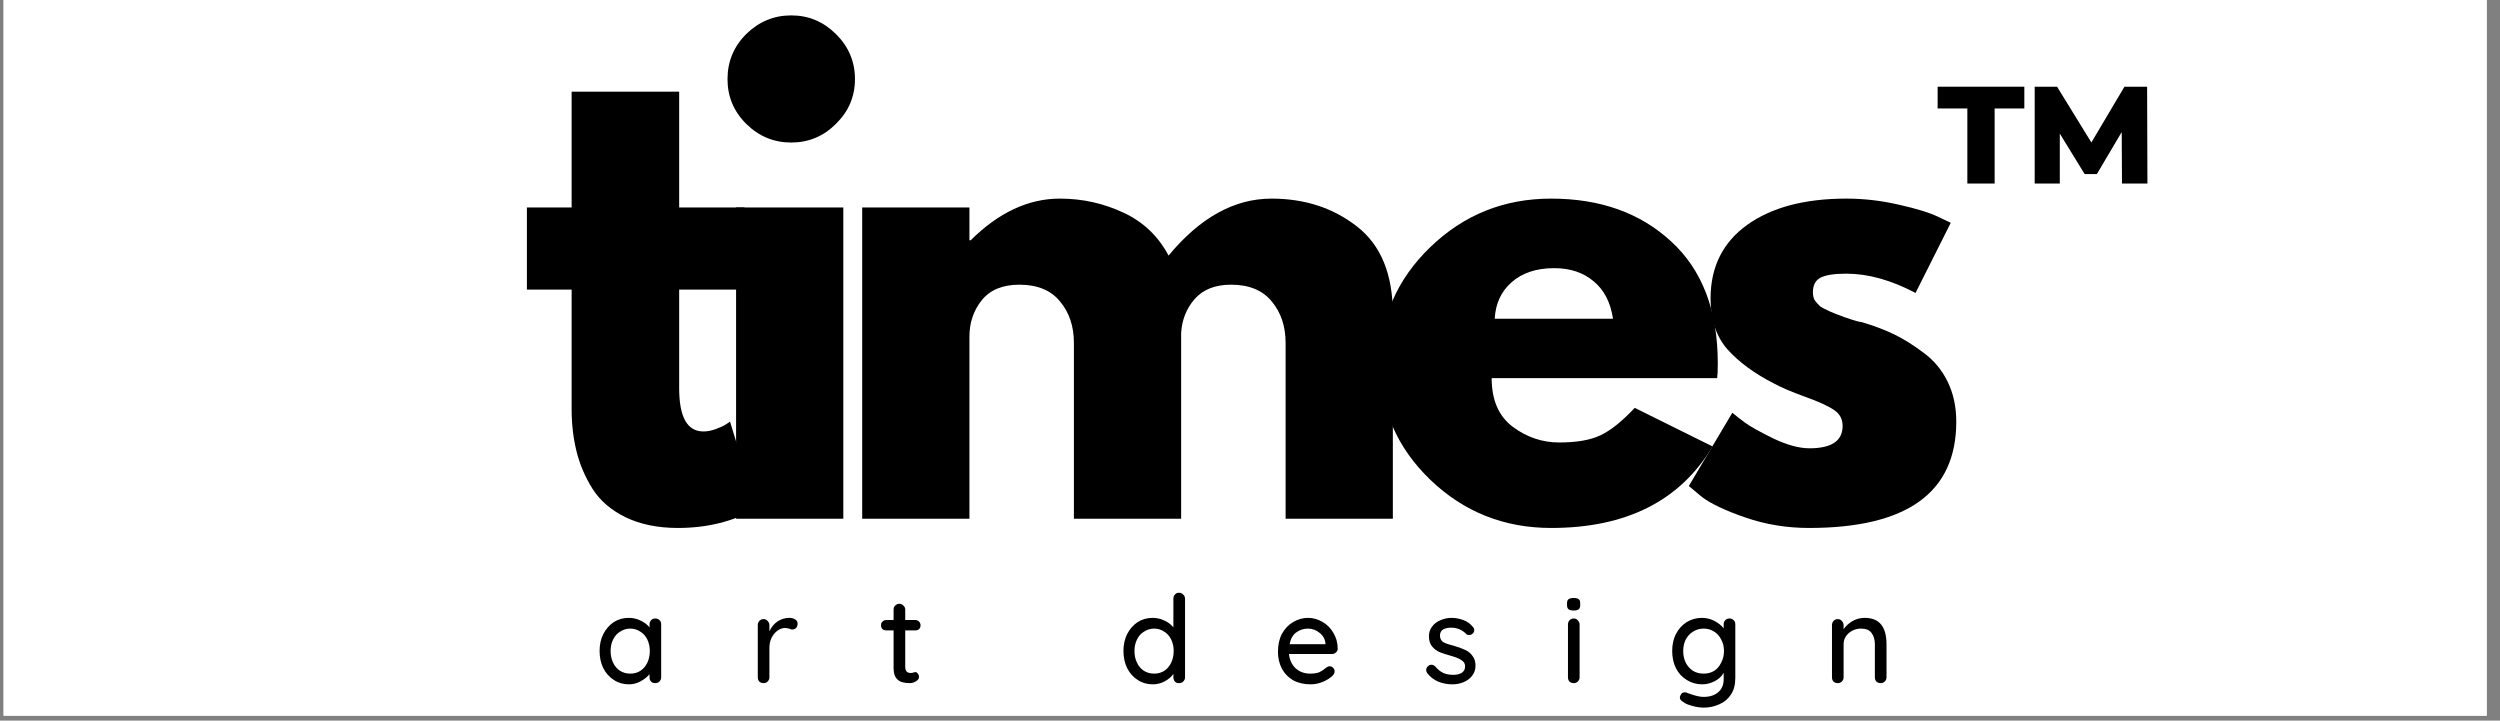
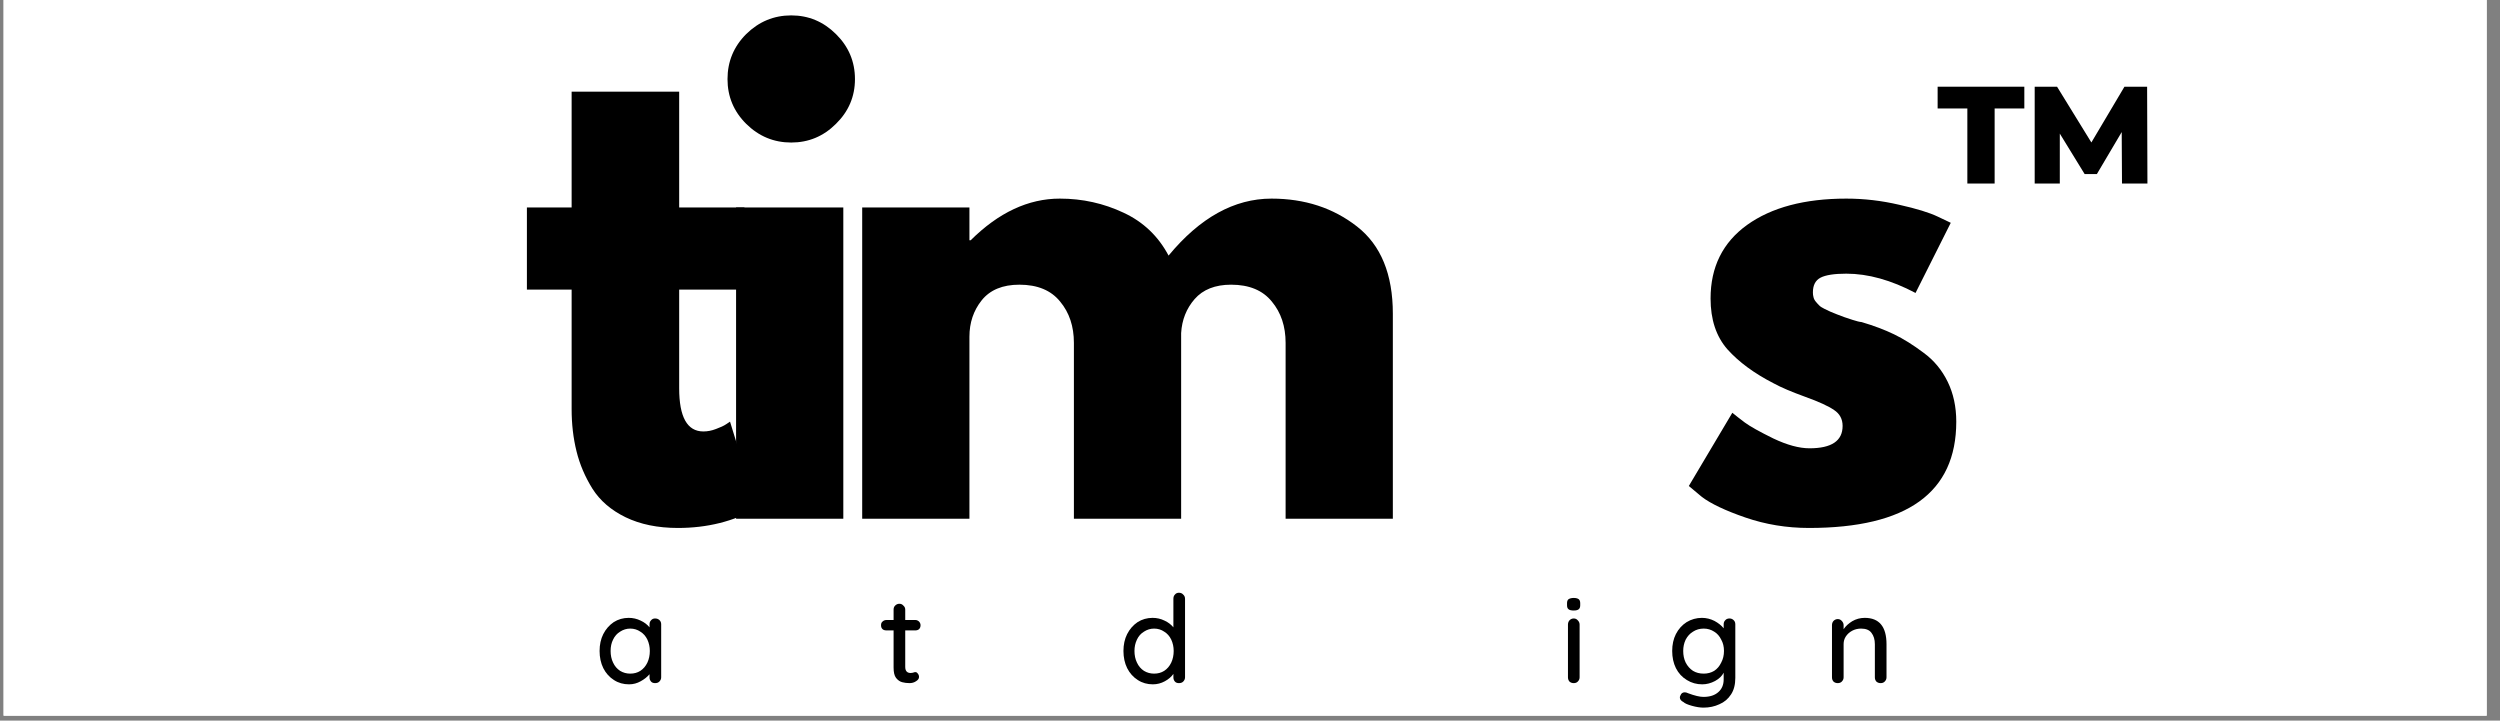
<svg xmlns="http://www.w3.org/2000/svg" version="1.0" preserveAspectRatio="xMidYMid meet" height="49" viewBox="0 0 127.5 36.75" zoomAndPan="magnify" width="170">
  <rect x="0" y="0" width="127.5" height="36.75" fill="#808080" stroke="none" />
  <defs>
    <g />
    <clipPath id="945714d68e">
      <path clip-rule="nonzero" d="M 0.184 0 L 126.82 0 L 126.82 36.5 L 0.184 36.5 Z M 0.184 0" />
    </clipPath>
    <clipPath id="53ca8a966a">
-       <path clip-rule="nonzero" d="M 85 31 L 89 31 L 89 36.5 L 85 36.5 Z M 85 31" />
+       <path clip-rule="nonzero" d="M 85 31 L 89 31 L 89 36.5 L 85 36.5 Z " />
    </clipPath>
  </defs>
  <g clip-path="url(#945714d68e)">
    <path fill-rule="nonzero" fill-opacity="1" d="M 0.184 0 L 126.82 0 L 126.82 36.5 L 0.184 36.5 Z M 0.184 0" fill="#ffffff" />
    <path fill-rule="nonzero" fill-opacity="1" d="M 0.184 0 L 126.82 0 L 126.82 36.5 L 0.184 36.5 Z M 0.184 0" fill="#ffffff" />
  </g>
  <g fill-opacity="1" fill="#000000">
    <g transform="translate(26.372, 26.457)">
      <g>
        <path d="M 2.781 -15.875 L 2.781 -21.781 L 8.266 -21.781 L 8.266 -15.875 L 11.594 -15.875 L 11.594 -11.688 L 8.266 -11.688 L 8.266 -6.656 C 8.266 -5.188 8.676 -4.453 9.5 -4.453 C 9.707 -4.453 9.922 -4.492 10.141 -4.578 C 10.367 -4.66 10.547 -4.742 10.672 -4.828 L 10.859 -4.953 L 12.219 -0.531 C 11.039 0.133 9.703 0.469 8.203 0.469 C 7.172 0.469 6.281 0.285 5.531 -0.078 C 4.789 -0.441 4.227 -0.926 3.844 -1.531 C 3.469 -2.133 3.195 -2.77 3.031 -3.438 C 2.863 -4.113 2.781 -4.832 2.781 -5.594 L 2.781 -11.688 L 0.5 -11.688 L 0.5 -15.875 Z M 2.781 -15.875" />
      </g>
    </g>
  </g>
  <g fill-opacity="1" fill="#000000">
    <g transform="translate(35.681, 26.457)">
      <g>
        <path d="M 2.375 -24.719 C 3.02 -25.352 3.785 -25.672 4.672 -25.672 C 5.555 -25.672 6.316 -25.352 6.953 -24.719 C 7.598 -24.082 7.922 -23.316 7.922 -22.422 C 7.922 -21.535 7.598 -20.773 6.953 -20.141 C 6.316 -19.504 5.555 -19.188 4.672 -19.188 C 3.785 -19.188 3.02 -19.504 2.375 -20.141 C 1.738 -20.773 1.422 -21.535 1.422 -22.422 C 1.422 -23.316 1.738 -24.082 2.375 -24.719 Z M 1.859 -15.875 L 1.859 0 L 7.328 0 L 7.328 -15.875 Z M 1.859 -15.875" />
      </g>
    </g>
  </g>
  <g fill-opacity="1" fill="#000000">
    <g transform="translate(42.113, 26.457)">
      <g>
        <path d="M 1.859 0 L 1.859 -15.875 L 7.328 -15.875 L 7.328 -14.203 L 7.391 -14.203 C 8.816 -15.617 10.332 -16.328 11.938 -16.328 C 13.094 -16.328 14.176 -16.086 15.188 -15.609 C 16.195 -15.141 16.961 -14.41 17.484 -13.422 C 19.086 -15.359 20.836 -16.328 22.734 -16.328 C 24.43 -16.328 25.883 -15.852 27.094 -14.906 C 28.312 -13.957 28.922 -12.473 28.922 -10.453 L 28.922 0 L 23.453 0 L 23.453 -8.969 C 23.453 -9.812 23.219 -10.516 22.75 -11.078 C 22.289 -11.648 21.598 -11.938 20.672 -11.938 C 19.859 -11.938 19.238 -11.691 18.812 -11.203 C 18.395 -10.723 18.164 -10.145 18.125 -9.469 L 18.125 0 L 12.656 0 L 12.656 -8.969 C 12.656 -9.812 12.422 -10.516 11.953 -11.078 C 11.492 -11.648 10.801 -11.938 9.875 -11.938 C 9.02 -11.938 8.379 -11.672 7.953 -11.141 C 7.535 -10.617 7.328 -10 7.328 -9.281 L 7.328 0 Z M 1.859 0" />
      </g>
    </g>
  </g>
  <g fill-opacity="1" fill="#000000">
    <g transform="translate(69.669, 26.457)">
      <g>
-         <path d="M 17.906 -7.172 L 6.406 -7.172 C 6.406 -6.055 6.766 -5.227 7.484 -4.688 C 8.203 -4.156 8.988 -3.891 9.844 -3.891 C 10.727 -3.891 11.426 -4.008 11.938 -4.25 C 12.457 -4.488 13.047 -4.957 13.703 -5.656 L 17.672 -3.688 C 16.016 -0.914 13.27 0.469 9.438 0.469 C 7.039 0.469 4.988 -0.348 3.281 -1.984 C 1.57 -3.629 0.719 -5.609 0.719 -7.922 C 0.719 -10.234 1.57 -12.211 3.281 -13.859 C 4.988 -15.504 7.039 -16.328 9.438 -16.328 C 11.945 -16.328 13.988 -15.598 15.562 -14.141 C 17.145 -12.691 17.938 -10.617 17.938 -7.922 C 17.938 -7.547 17.926 -7.297 17.906 -7.172 Z M 6.562 -10.203 L 12.594 -10.203 C 12.469 -11.035 12.141 -11.672 11.609 -12.109 C 11.086 -12.555 10.414 -12.781 9.594 -12.781 C 8.688 -12.781 7.961 -12.539 7.422 -12.062 C 6.891 -11.594 6.602 -10.973 6.562 -10.203 Z M 6.562 -10.203" />
-       </g>
+         </g>
    </g>
  </g>
  <g fill-opacity="1" fill="#000000">
    <g transform="translate(85.411, 26.457)">
      <g>
        <path d="M 8.75 -16.328 C 9.656 -16.328 10.551 -16.223 11.438 -16.016 C 12.332 -15.816 12.992 -15.613 13.422 -15.406 L 14.078 -15.094 L 12.281 -11.516 C 11.039 -12.172 9.863 -12.5 8.75 -12.5 C 8.133 -12.5 7.695 -12.43 7.438 -12.297 C 7.176 -12.16 7.047 -11.91 7.047 -11.547 C 7.047 -11.461 7.055 -11.379 7.078 -11.297 C 7.098 -11.211 7.141 -11.133 7.203 -11.062 C 7.266 -10.988 7.32 -10.926 7.375 -10.875 C 7.426 -10.82 7.516 -10.766 7.641 -10.703 C 7.766 -10.641 7.863 -10.594 7.938 -10.562 C 8.008 -10.531 8.125 -10.484 8.281 -10.422 C 8.445 -10.359 8.57 -10.312 8.656 -10.281 C 8.738 -10.25 8.879 -10.203 9.078 -10.141 C 9.273 -10.078 9.426 -10.039 9.531 -10.031 C 10.164 -9.844 10.719 -9.633 11.188 -9.406 C 11.664 -9.176 12.164 -8.863 12.688 -8.469 C 13.219 -8.082 13.629 -7.586 13.922 -6.984 C 14.211 -6.391 14.359 -5.711 14.359 -4.953 C 14.359 -1.336 11.852 0.469 6.844 0.469 C 5.707 0.469 4.629 0.289 3.609 -0.062 C 2.586 -0.414 1.848 -0.766 1.391 -1.109 L 0.719 -1.672 L 2.938 -5.406 C 3.102 -5.27 3.316 -5.102 3.578 -4.906 C 3.848 -4.707 4.332 -4.438 5.031 -4.094 C 5.738 -3.758 6.352 -3.594 6.875 -3.594 C 8 -3.594 8.562 -3.973 8.562 -4.734 C 8.562 -5.086 8.414 -5.359 8.125 -5.547 C 7.844 -5.742 7.352 -5.969 6.656 -6.219 C 5.969 -6.469 5.43 -6.695 5.047 -6.906 C 4.055 -7.414 3.27 -7.992 2.688 -8.641 C 2.113 -9.297 1.828 -10.16 1.828 -11.234 C 1.828 -12.836 2.445 -14.086 3.688 -14.984 C 4.938 -15.879 6.625 -16.328 8.75 -16.328 Z M 8.75 -16.328" />
      </g>
    </g>
  </g>
  <g fill-opacity="1" fill="#000000">
    <g transform="translate(30.329, 34.839)">
      <g>
        <path d="M 3.078 -3.297 C 3.172 -3.297 3.242 -3.27 3.297 -3.219 C 3.359 -3.164 3.391 -3.094 3.391 -3 L 3.391 -0.297 C 3.391 -0.211 3.359 -0.141 3.297 -0.078 C 3.242 -0.023 3.172 0 3.078 0 C 2.992 0 2.926 -0.023 2.875 -0.078 C 2.82 -0.141 2.797 -0.211 2.797 -0.297 L 2.797 -0.453 C 2.68 -0.316 2.531 -0.195 2.344 -0.094 C 2.164 0.008 1.969 0.062 1.75 0.062 C 1.469 0.062 1.211 -0.008 0.984 -0.156 C 0.754 -0.301 0.57 -0.504 0.438 -0.766 C 0.312 -1.023 0.25 -1.316 0.25 -1.641 C 0.25 -1.961 0.312 -2.25 0.438 -2.5 C 0.57 -2.758 0.75 -2.961 0.969 -3.109 C 1.195 -3.254 1.453 -3.328 1.734 -3.328 C 1.953 -3.328 2.156 -3.281 2.344 -3.188 C 2.531 -3.102 2.68 -2.988 2.797 -2.844 L 2.797 -3 C 2.797 -3.082 2.82 -3.148 2.875 -3.203 C 2.926 -3.266 2.992 -3.297 3.078 -3.297 Z M 1.812 -0.484 C 2.008 -0.484 2.18 -0.531 2.328 -0.625 C 2.484 -0.727 2.602 -0.867 2.688 -1.047 C 2.77 -1.223 2.812 -1.422 2.812 -1.641 C 2.812 -1.848 2.77 -2.039 2.688 -2.219 C 2.602 -2.395 2.484 -2.531 2.328 -2.625 C 2.18 -2.727 2.008 -2.781 1.812 -2.781 C 1.625 -2.781 1.453 -2.727 1.297 -2.625 C 1.141 -2.531 1.02 -2.395 0.938 -2.219 C 0.852 -2.051 0.812 -1.859 0.812 -1.641 C 0.812 -1.422 0.852 -1.223 0.938 -1.047 C 1.02 -0.867 1.141 -0.727 1.297 -0.625 C 1.453 -0.531 1.625 -0.484 1.812 -0.484 Z M 1.812 -0.484" />
      </g>
    </g>
  </g>
  <g fill-opacity="1" fill="#000000">
    <g transform="translate(38.209, 34.839)">
      <g>
-         <path d="M 2.062 -3.328 C 2.164 -3.328 2.258 -3.301 2.344 -3.25 C 2.426 -3.195 2.469 -3.129 2.469 -3.047 C 2.469 -2.941 2.441 -2.863 2.391 -2.812 C 2.336 -2.758 2.27 -2.734 2.188 -2.734 C 2.156 -2.734 2.102 -2.75 2.031 -2.781 C 1.938 -2.801 1.867 -2.812 1.828 -2.812 C 1.691 -2.812 1.562 -2.766 1.438 -2.672 C 1.32 -2.586 1.223 -2.469 1.141 -2.312 C 1.066 -2.156 1.031 -1.984 1.031 -1.797 L 1.031 -0.297 C 1.031 -0.211 1 -0.141 0.938 -0.078 C 0.883 -0.023 0.816 0 0.734 0 C 0.648 0 0.578 -0.023 0.516 -0.078 C 0.461 -0.141 0.438 -0.211 0.438 -0.297 L 0.438 -2.953 C 0.438 -3.035 0.461 -3.109 0.516 -3.172 C 0.578 -3.234 0.648 -3.266 0.734 -3.266 C 0.816 -3.266 0.883 -3.234 0.938 -3.172 C 1 -3.109 1.031 -3.035 1.031 -2.953 L 1.031 -2.641 C 1.125 -2.848 1.258 -3.016 1.438 -3.141 C 1.625 -3.266 1.832 -3.328 2.062 -3.328 Z M 2.062 -3.328" />
-       </g>
+         </g>
    </g>
  </g>
  <g fill-opacity="1" fill="#000000">
    <g transform="translate(44.839, 34.839)">
      <g>
        <path d="M 1.328 -2.688 L 1.328 -0.828 C 1.328 -0.617 1.422 -0.516 1.609 -0.516 C 1.629 -0.516 1.664 -0.52 1.719 -0.531 C 1.77 -0.551 1.812 -0.562 1.844 -0.562 C 1.895 -0.562 1.938 -0.535 1.969 -0.484 C 2.008 -0.441 2.031 -0.383 2.031 -0.312 C 2.031 -0.227 1.977 -0.156 1.875 -0.094 C 1.781 -0.031 1.672 0 1.547 0 C 1.41 0 1.285 -0.016 1.172 -0.047 C 1.055 -0.078 0.953 -0.148 0.859 -0.266 C 0.773 -0.379 0.734 -0.555 0.734 -0.797 L 0.734 -2.688 L 0.375 -2.688 C 0.289 -2.688 0.223 -2.707 0.172 -2.75 C 0.117 -2.801 0.094 -2.867 0.094 -2.953 C 0.094 -3.035 0.117 -3.098 0.172 -3.141 C 0.223 -3.191 0.289 -3.219 0.375 -3.219 L 0.734 -3.219 L 0.734 -3.75 C 0.734 -3.832 0.758 -3.898 0.812 -3.953 C 0.875 -4.016 0.945 -4.047 1.031 -4.047 C 1.113 -4.047 1.18 -4.016 1.234 -3.953 C 1.297 -3.898 1.328 -3.832 1.328 -3.75 L 1.328 -3.219 L 1.844 -3.219 C 1.914 -3.219 1.977 -3.191 2.031 -3.141 C 2.082 -3.086 2.109 -3.023 2.109 -2.953 C 2.109 -2.867 2.082 -2.801 2.031 -2.75 C 1.977 -2.707 1.914 -2.688 1.844 -2.688 Z M 1.328 -2.688" />
      </g>
    </g>
  </g>
  <g fill-opacity="1" fill="#000000">
    <g transform="translate(51.263, 34.839)">
      <g />
    </g>
  </g>
  <g fill-opacity="1" fill="#000000">
    <g transform="translate(57.046, 34.839)">
      <g>
        <path d="M 3.078 -4.609 C 3.172 -4.609 3.242 -4.578 3.297 -4.516 C 3.359 -4.461 3.391 -4.391 3.391 -4.297 L 3.391 -0.297 C 3.391 -0.211 3.359 -0.141 3.297 -0.078 C 3.242 -0.023 3.172 0 3.078 0 C 2.992 0 2.926 -0.023 2.875 -0.078 C 2.82 -0.141 2.797 -0.211 2.797 -0.297 L 2.797 -0.469 C 2.691 -0.32 2.547 -0.195 2.359 -0.094 C 2.172 0.008 1.969 0.062 1.75 0.062 C 1.469 0.062 1.211 -0.008 0.984 -0.156 C 0.754 -0.301 0.57 -0.504 0.438 -0.766 C 0.312 -1.023 0.25 -1.316 0.25 -1.641 C 0.25 -1.961 0.312 -2.25 0.438 -2.5 C 0.57 -2.758 0.75 -2.961 0.969 -3.109 C 1.195 -3.254 1.453 -3.328 1.734 -3.328 C 1.953 -3.328 2.156 -3.281 2.344 -3.188 C 2.531 -3.102 2.68 -2.988 2.797 -2.844 L 2.797 -4.297 C 2.797 -4.391 2.82 -4.461 2.875 -4.516 C 2.926 -4.578 2.992 -4.609 3.078 -4.609 Z M 1.812 -0.484 C 2.008 -0.484 2.18 -0.531 2.328 -0.625 C 2.484 -0.727 2.602 -0.867 2.688 -1.047 C 2.77 -1.223 2.812 -1.422 2.812 -1.641 C 2.812 -1.848 2.77 -2.039 2.688 -2.219 C 2.602 -2.395 2.484 -2.531 2.328 -2.625 C 2.18 -2.727 2.008 -2.781 1.812 -2.781 C 1.625 -2.781 1.453 -2.727 1.297 -2.625 C 1.141 -2.531 1.02 -2.395 0.938 -2.219 C 0.852 -2.039 0.812 -1.848 0.812 -1.641 C 0.812 -1.422 0.852 -1.223 0.938 -1.047 C 1.02 -0.867 1.141 -0.727 1.297 -0.625 C 1.453 -0.531 1.625 -0.484 1.812 -0.484 Z M 1.812 -0.484" />
      </g>
    </g>
  </g>
  <g fill-opacity="1" fill="#000000">
    <g transform="translate(64.926, 34.839)">
      <g>
-         <path d="M 3.297 -1.75 C 3.297 -1.676 3.266 -1.613 3.203 -1.562 C 3.148 -1.508 3.082 -1.484 3 -1.484 L 0.812 -1.484 C 0.844 -1.18 0.957 -0.938 1.156 -0.75 C 1.363 -0.57 1.609 -0.484 1.891 -0.484 C 2.086 -0.484 2.25 -0.508 2.375 -0.562 C 2.5 -0.625 2.613 -0.703 2.719 -0.797 C 2.77 -0.836 2.828 -0.859 2.891 -0.859 C 2.961 -0.859 3.02 -0.832 3.062 -0.781 C 3.113 -0.727 3.141 -0.672 3.141 -0.609 C 3.141 -0.516 3.098 -0.43 3.016 -0.359 C 2.891 -0.242 2.727 -0.145 2.531 -0.062 C 2.332 0.02 2.129 0.062 1.922 0.062 C 1.586 0.062 1.289 -0.004 1.031 -0.141 C 0.781 -0.285 0.586 -0.484 0.453 -0.734 C 0.316 -0.992 0.25 -1.281 0.25 -1.594 C 0.25 -1.945 0.316 -2.254 0.453 -2.516 C 0.598 -2.773 0.785 -2.973 1.016 -3.109 C 1.254 -3.254 1.508 -3.328 1.781 -3.328 C 2.039 -3.328 2.285 -3.258 2.516 -3.125 C 2.754 -2.988 2.941 -2.801 3.078 -2.562 C 3.223 -2.32 3.297 -2.051 3.297 -1.75 Z M 1.781 -2.781 C 1.551 -2.781 1.348 -2.711 1.172 -2.578 C 1.004 -2.453 0.895 -2.254 0.844 -1.984 L 2.672 -1.984 L 2.672 -2.031 C 2.648 -2.25 2.551 -2.426 2.375 -2.562 C 2.195 -2.707 2 -2.781 1.781 -2.781 Z M 1.781 -2.781" />
-       </g>
+         </g>
    </g>
  </g>
  <g fill-opacity="1" fill="#000000">
    <g transform="translate(72.532, 34.839)">
      <g>
-         <path d="M 0.25 -0.516 C 0.219 -0.566 0.203 -0.617 0.203 -0.672 C 0.203 -0.754 0.242 -0.828 0.328 -0.891 C 0.367 -0.922 0.414 -0.938 0.469 -0.938 C 0.539 -0.938 0.609 -0.906 0.672 -0.844 C 0.797 -0.695 0.93 -0.586 1.078 -0.516 C 1.223 -0.453 1.395 -0.422 1.594 -0.422 C 1.75 -0.422 1.883 -0.453 2 -0.516 C 2.125 -0.586 2.188 -0.703 2.188 -0.859 C 2.188 -0.992 2.125 -1.098 2 -1.172 C 1.883 -1.254 1.707 -1.328 1.469 -1.391 C 1.238 -1.453 1.047 -1.516 0.891 -1.578 C 0.734 -1.648 0.602 -1.75 0.5 -1.875 C 0.395 -2.008 0.344 -2.18 0.344 -2.391 C 0.344 -2.578 0.395 -2.738 0.5 -2.875 C 0.602 -3.02 0.742 -3.129 0.922 -3.203 C 1.098 -3.285 1.289 -3.328 1.5 -3.328 C 1.695 -3.328 1.895 -3.289 2.094 -3.219 C 2.289 -3.145 2.453 -3.031 2.578 -2.875 C 2.629 -2.82 2.656 -2.766 2.656 -2.703 C 2.656 -2.629 2.617 -2.562 2.547 -2.5 C 2.504 -2.469 2.453 -2.453 2.391 -2.453 C 2.316 -2.453 2.258 -2.477 2.219 -2.531 C 2.125 -2.625 2.016 -2.695 1.891 -2.75 C 1.766 -2.801 1.625 -2.828 1.469 -2.828 C 1.312 -2.828 1.176 -2.797 1.062 -2.734 C 0.957 -2.672 0.906 -2.562 0.906 -2.406 C 0.914 -2.258 0.977 -2.148 1.094 -2.078 C 1.219 -2.016 1.406 -1.953 1.656 -1.891 C 1.875 -1.828 2.055 -1.758 2.203 -1.688 C 2.348 -1.625 2.469 -1.523 2.562 -1.391 C 2.664 -1.266 2.719 -1.098 2.719 -0.891 C 2.719 -0.691 2.66 -0.52 2.547 -0.375 C 2.441 -0.238 2.297 -0.129 2.109 -0.047 C 1.93 0.023 1.742 0.062 1.547 0.062 C 1.285 0.062 1.039 0.016 0.812 -0.078 C 0.594 -0.172 0.406 -0.316 0.25 -0.516 Z M 0.25 -0.516" />
-       </g>
+         </g>
    </g>
  </g>
  <g fill-opacity="1" fill="#000000">
    <g transform="translate(79.56, 34.839)">
      <g>
        <path d="M 1 -0.297 C 1 -0.211 0.969 -0.141 0.906 -0.078 C 0.852 -0.023 0.785 0 0.703 0 C 0.617 0 0.547 -0.023 0.484 -0.078 C 0.43 -0.141 0.406 -0.211 0.406 -0.297 L 0.406 -2.984 C 0.406 -3.066 0.43 -3.141 0.484 -3.203 C 0.547 -3.266 0.617 -3.297 0.703 -3.297 C 0.785 -3.297 0.852 -3.266 0.906 -3.203 C 0.969 -3.141 1 -3.066 1 -2.984 Z M 0.703 -3.703 C 0.578 -3.703 0.488 -3.723 0.438 -3.766 C 0.383 -3.805 0.359 -3.875 0.359 -3.969 L 0.359 -4.078 C 0.359 -4.172 0.383 -4.238 0.438 -4.281 C 0.5 -4.32 0.586 -4.344 0.703 -4.344 C 0.816 -4.344 0.898 -4.32 0.953 -4.281 C 1.004 -4.238 1.031 -4.172 1.031 -4.078 L 1.031 -3.969 C 1.031 -3.875 1.004 -3.805 0.953 -3.766 C 0.898 -3.723 0.816 -3.703 0.703 -3.703 Z M 0.703 -3.703" />
      </g>
    </g>
  </g>
  <g clip-path="url(#53ca8a966a)">
    <g fill-opacity="1" fill="#000000">
      <g transform="translate(85.032, 34.839)">
        <g>
          <path d="M 3.172 -3.297 C 3.254 -3.297 3.32 -3.27 3.375 -3.219 C 3.438 -3.164 3.469 -3.094 3.469 -3 L 3.469 -0.266 C 3.469 0.078 3.395 0.359 3.25 0.578 C 3.102 0.805 2.906 0.973 2.656 1.078 C 2.414 1.191 2.145 1.25 1.844 1.25 C 1.676 1.25 1.477 1.219 1.25 1.156 C 1.031 1.094 0.891 1.031 0.828 0.969 C 0.703 0.906 0.641 0.828 0.641 0.734 C 0.641 0.703 0.648 0.664 0.672 0.625 C 0.711 0.52 0.785 0.469 0.891 0.469 C 0.941 0.469 1 0.484 1.062 0.516 C 1.395 0.641 1.656 0.703 1.844 0.703 C 2.176 0.703 2.43 0.617 2.609 0.453 C 2.785 0.297 2.875 0.082 2.875 -0.188 L 2.875 -0.531 C 2.789 -0.363 2.645 -0.223 2.438 -0.109 C 2.227 0.004 2.008 0.062 1.781 0.062 C 1.5 0.062 1.238 -0.008 1 -0.156 C 0.758 -0.301 0.57 -0.504 0.438 -0.766 C 0.312 -1.023 0.25 -1.316 0.25 -1.641 C 0.25 -1.961 0.312 -2.25 0.438 -2.5 C 0.57 -2.758 0.754 -2.961 0.984 -3.109 C 1.223 -3.254 1.484 -3.328 1.766 -3.328 C 1.992 -3.328 2.207 -3.273 2.406 -3.172 C 2.602 -3.066 2.758 -2.941 2.875 -2.797 L 2.875 -3 C 2.875 -3.082 2.898 -3.148 2.953 -3.203 C 3.004 -3.266 3.078 -3.297 3.172 -3.297 Z M 1.859 -0.484 C 2.055 -0.484 2.234 -0.531 2.391 -0.625 C 2.547 -0.727 2.664 -0.867 2.75 -1.047 C 2.844 -1.223 2.891 -1.422 2.891 -1.641 C 2.891 -1.859 2.844 -2.051 2.75 -2.219 C 2.664 -2.395 2.547 -2.531 2.391 -2.625 C 2.234 -2.727 2.055 -2.781 1.859 -2.781 C 1.648 -2.781 1.469 -2.727 1.312 -2.625 C 1.156 -2.531 1.031 -2.395 0.938 -2.219 C 0.852 -2.039 0.812 -1.848 0.812 -1.641 C 0.812 -1.422 0.852 -1.223 0.938 -1.047 C 1.031 -0.867 1.156 -0.727 1.312 -0.625 C 1.469 -0.531 1.648 -0.484 1.859 -0.484 Z M 1.859 -0.484" />
        </g>
      </g>
    </g>
  </g>
  <g fill-opacity="1" fill="#000000">
    <g transform="translate(92.993, 34.839)">
      <g>
        <path d="M 2.109 -3.328 C 2.848 -3.328 3.219 -2.879 3.219 -1.984 L 3.219 -0.297 C 3.219 -0.211 3.188 -0.141 3.125 -0.078 C 3.07 -0.023 3.004 0 2.922 0 C 2.836 0 2.766 -0.023 2.703 -0.078 C 2.648 -0.141 2.625 -0.211 2.625 -0.297 L 2.625 -1.984 C 2.625 -2.223 2.566 -2.414 2.453 -2.562 C 2.348 -2.707 2.172 -2.781 1.922 -2.781 C 1.754 -2.781 1.602 -2.742 1.469 -2.672 C 1.332 -2.598 1.223 -2.5 1.141 -2.375 C 1.066 -2.258 1.031 -2.129 1.031 -1.984 L 1.031 -0.297 C 1.031 -0.211 1 -0.141 0.938 -0.078 C 0.883 -0.023 0.816 0 0.734 0 C 0.648 0 0.578 -0.023 0.516 -0.078 C 0.461 -0.141 0.438 -0.211 0.438 -0.297 L 0.438 -2.953 C 0.438 -3.035 0.461 -3.109 0.516 -3.172 C 0.578 -3.234 0.648 -3.266 0.734 -3.266 C 0.816 -3.266 0.883 -3.234 0.938 -3.172 C 1 -3.109 1.031 -3.035 1.031 -2.953 L 1.031 -2.75 C 1.133 -2.906 1.281 -3.039 1.469 -3.156 C 1.664 -3.27 1.879 -3.328 2.109 -3.328 Z M 2.109 -3.328" />
      </g>
    </g>
  </g>
  <g fill-opacity="1" fill="#000000">
    <g transform="translate(98.788, 9.36)">
      <g>
        <path d="M 1.547 -3.828 L 0.031 -3.828 L 0.031 -4.938 L 4.453 -4.938 L 4.453 -3.828 L 2.938 -3.828 L 2.938 0 L 1.547 0 Z M 1.547 -3.828" />
      </g>
    </g>
  </g>
  <g fill-opacity="1" fill="#000000">
    <g transform="translate(103.269, 9.36)">
      <g>
        <path d="M 4.953 0 L 4.938 -2.625 L 3.672 -0.484 L 3.047 -0.484 L 1.781 -2.547 L 1.781 0 L 0.5 0 L 0.5 -4.938 L 1.641 -4.938 L 3.391 -2.094 L 5.078 -4.938 L 6.234 -4.938 L 6.25 0 Z M 4.953 0" />
      </g>
    </g>
  </g>
</svg>